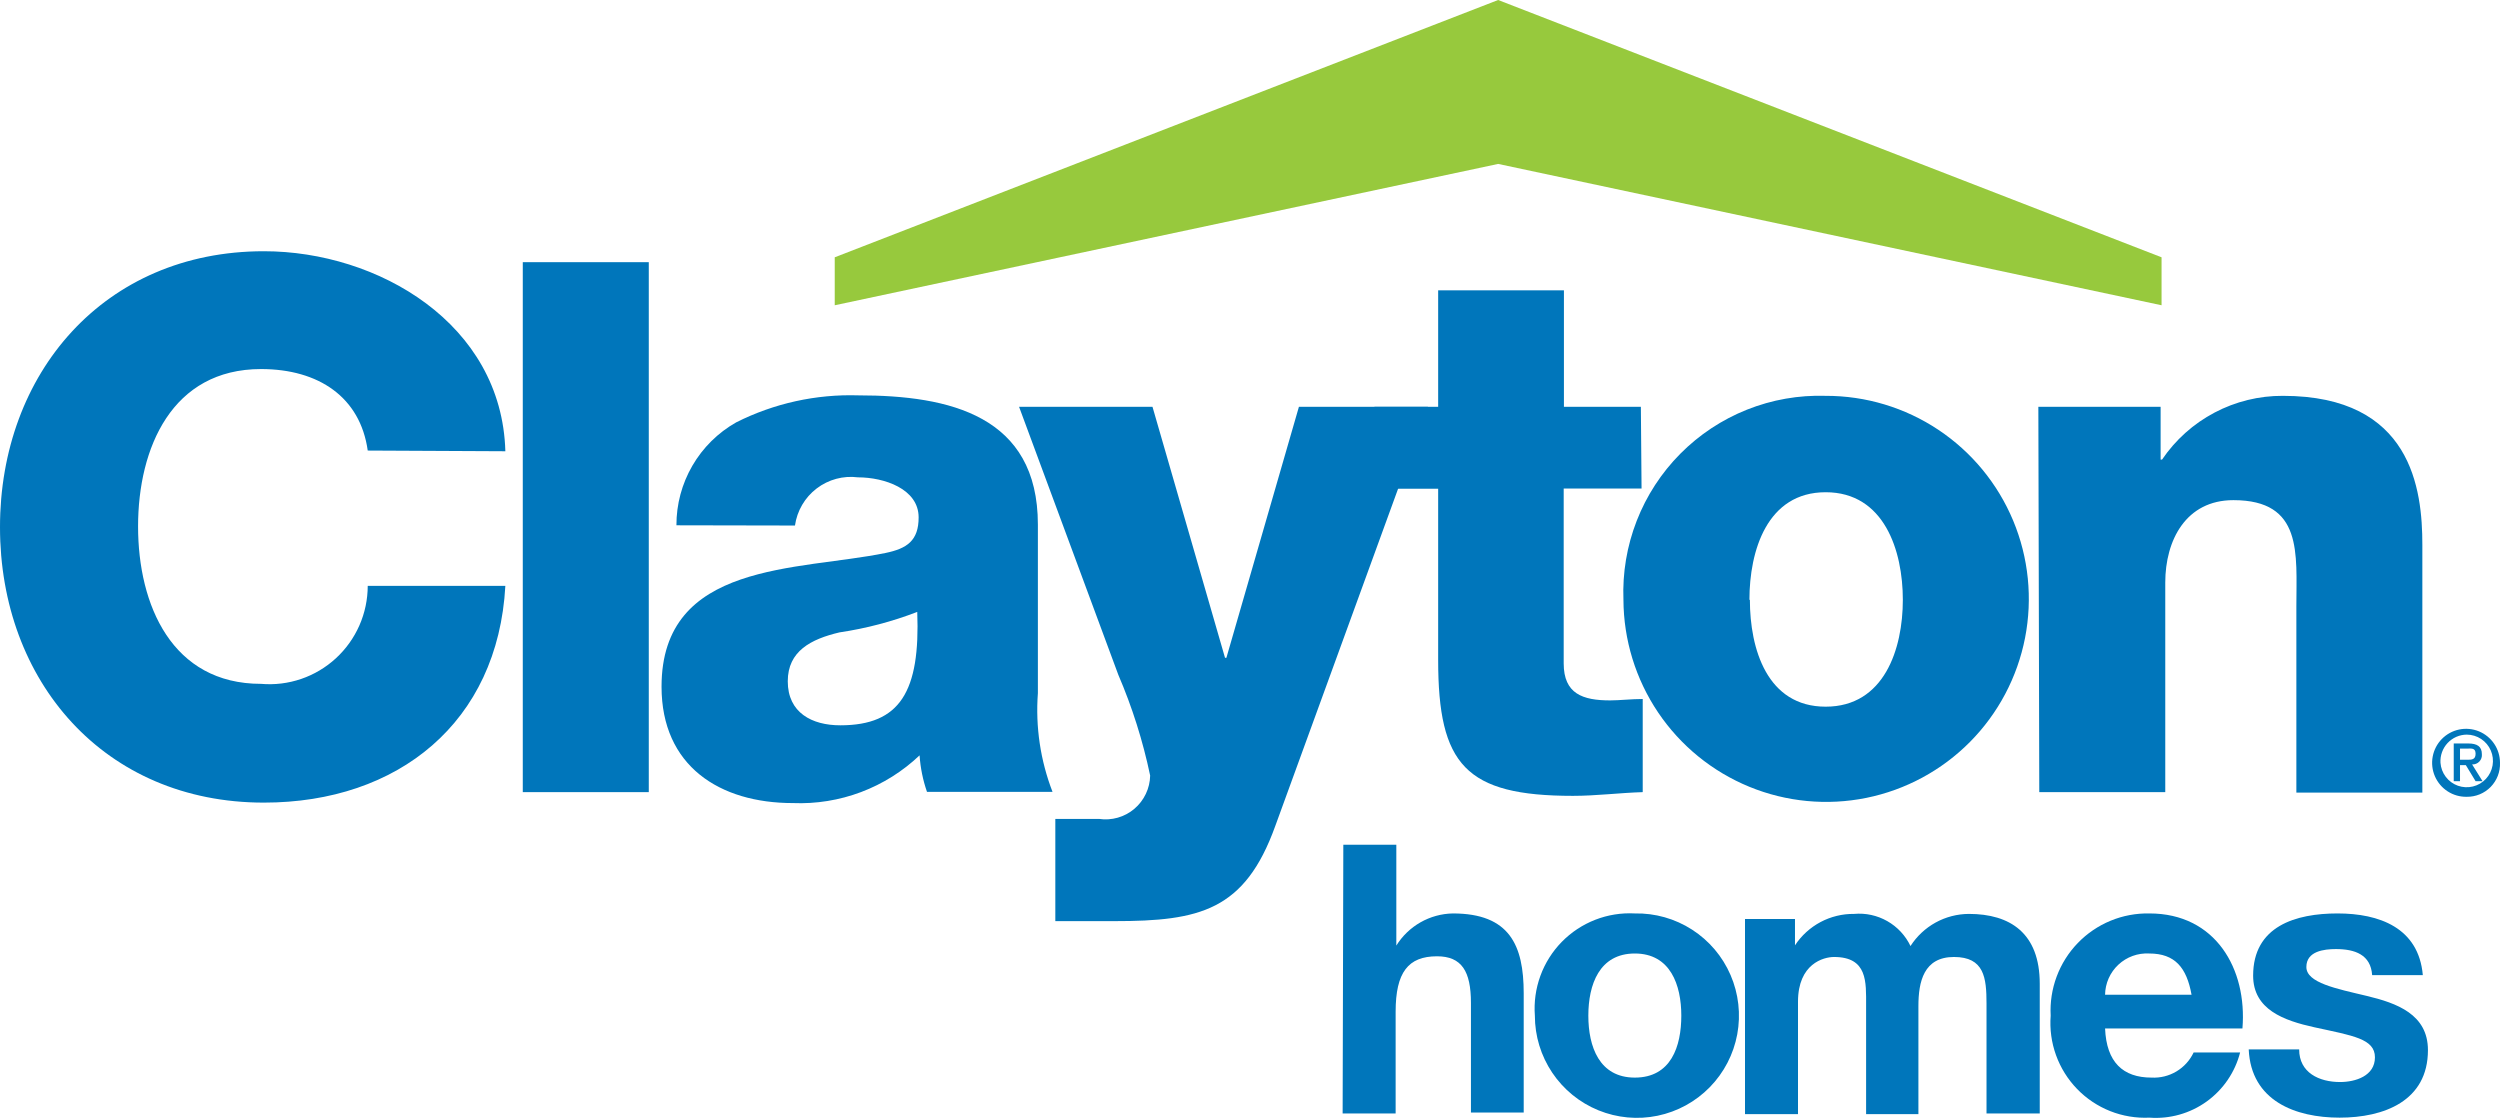
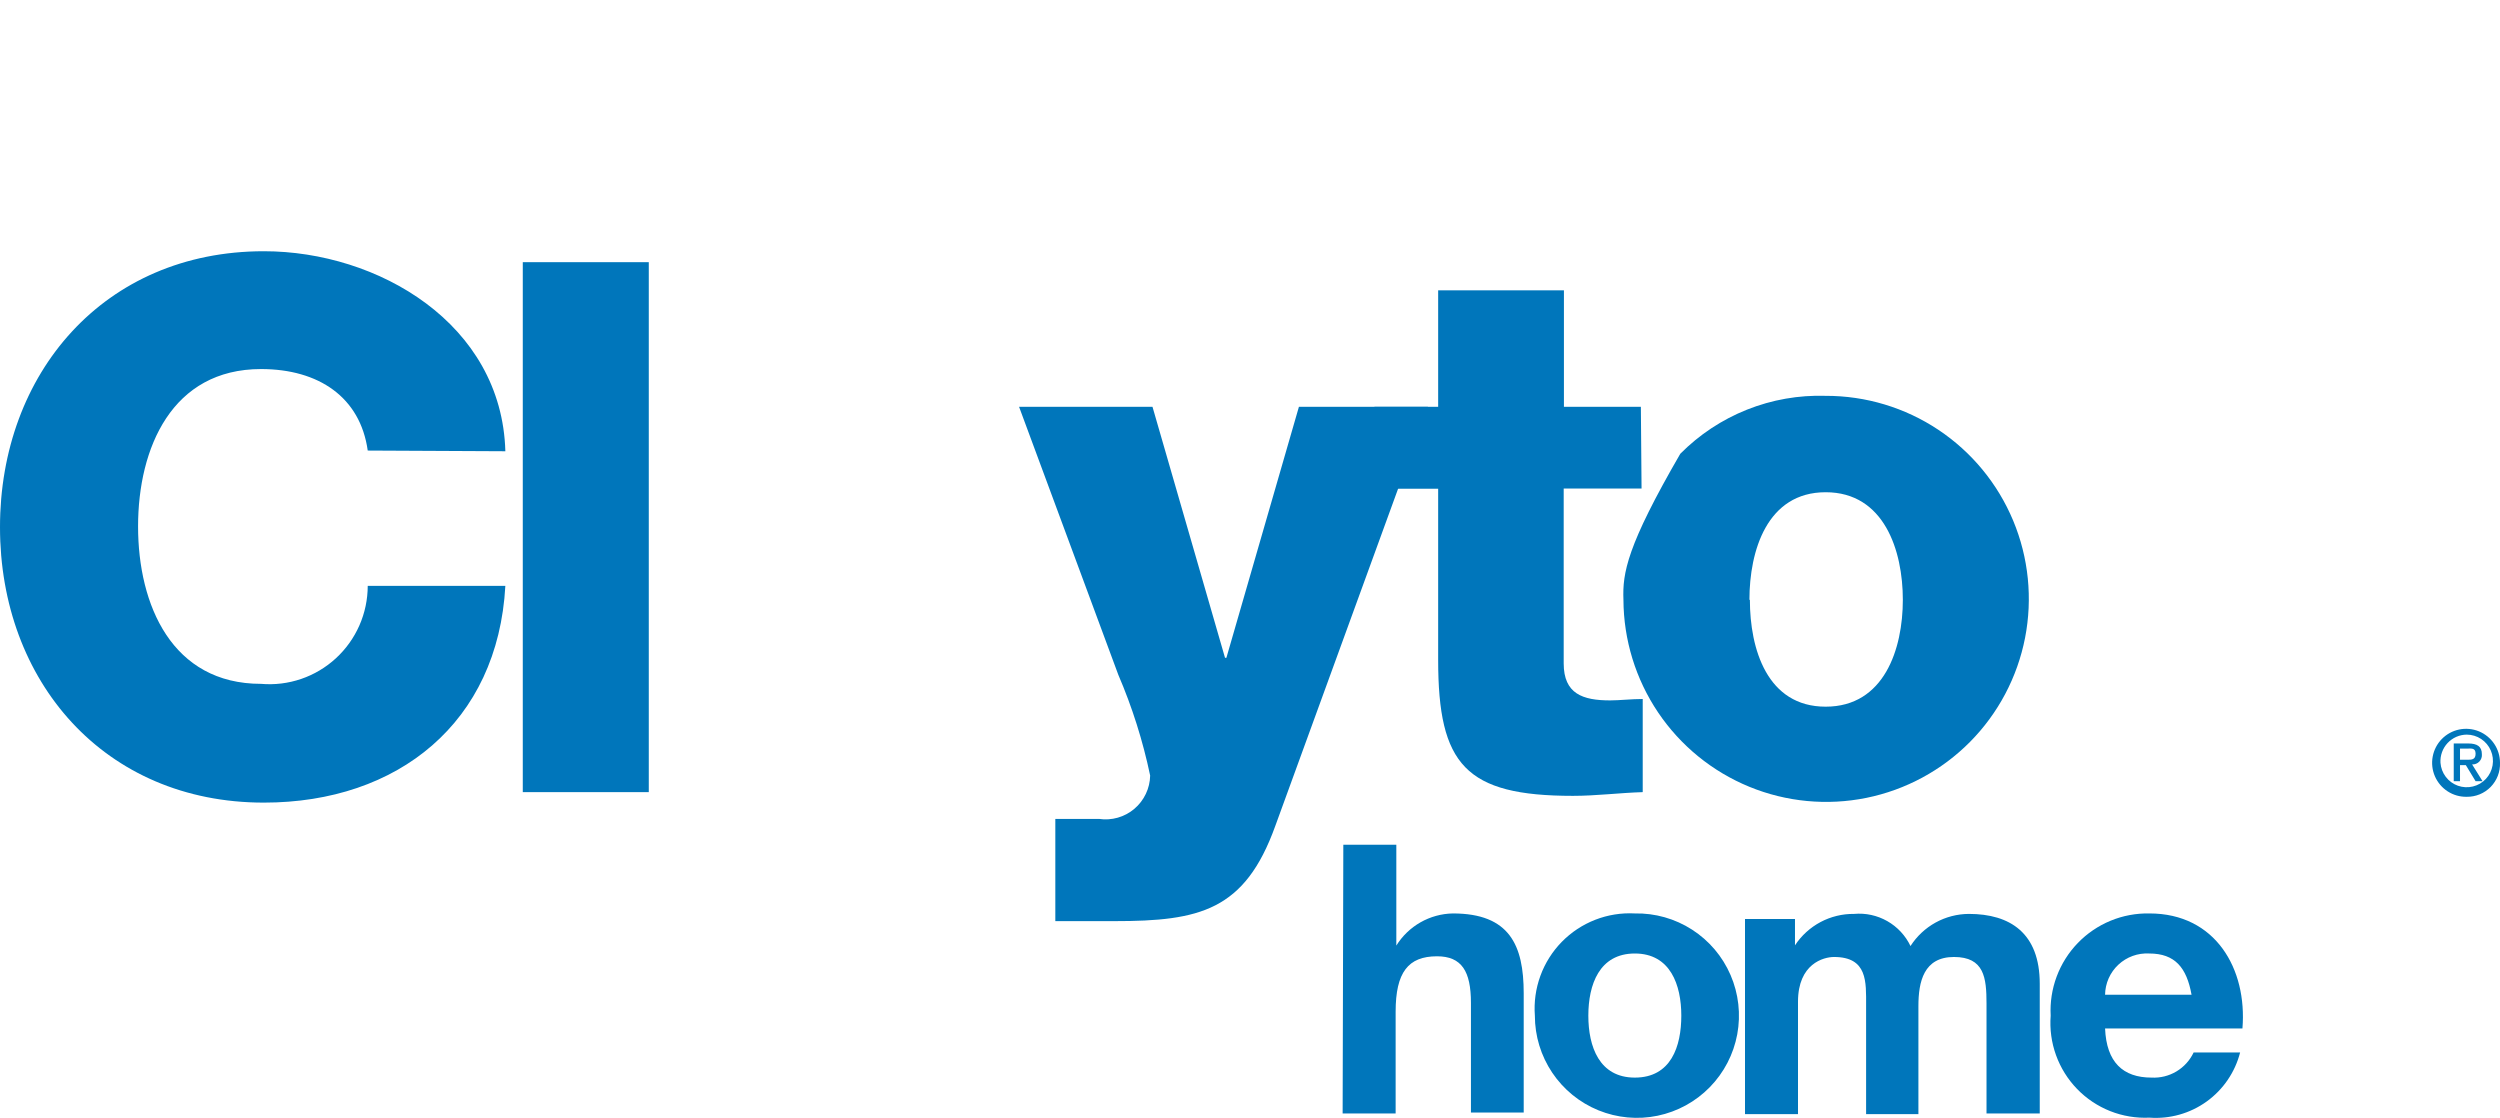
<svg xmlns="http://www.w3.org/2000/svg" width="170" height="76" viewBox="0 0 170 76" fill="none">
  <g clip-path="url(#clip0_210:946)">
    <path d="M167.739 54.182C167.281 54.191 166.83 54.064 166.445 53.815C166.059 53.567 165.756 53.209 165.574 52.788C165.392 52.367 165.339 51.9 165.423 51.449C165.507 50.997 165.723 50.581 166.043 50.253C166.364 49.925 166.775 49.7 167.224 49.607C167.673 49.514 168.139 49.557 168.564 49.73C168.988 49.904 169.352 50.2 169.607 50.581C169.863 50.962 170 51.411 170 51.87C170.011 52.172 169.96 52.474 169.851 52.756C169.741 53.038 169.576 53.295 169.365 53.512C169.153 53.728 168.9 53.899 168.621 54.014C168.341 54.129 168.042 54.186 167.739 54.182ZM167.739 49.954C167.495 49.956 167.253 50.008 167.028 50.106C166.804 50.205 166.602 50.348 166.435 50.527C166.268 50.706 166.139 50.918 166.056 51.149C165.973 51.38 165.938 51.625 165.953 51.87C165.978 52.217 166.103 52.55 166.314 52.827C166.524 53.104 166.811 53.314 167.139 53.43C167.467 53.546 167.821 53.564 168.159 53.481C168.497 53.399 168.803 53.219 169.04 52.965C169.278 52.71 169.436 52.392 169.495 52.048C169.554 51.705 169.512 51.352 169.374 51.033C169.236 50.713 169.008 50.441 168.717 50.249C168.427 50.058 168.087 49.955 167.739 49.954ZM167.281 53.121H166.854V50.556H167.834C168.451 50.556 168.767 50.762 168.767 51.284C168.776 51.375 168.766 51.467 168.736 51.554C168.706 51.64 168.658 51.72 168.595 51.786C168.532 51.852 168.455 51.904 168.371 51.937C168.286 51.971 168.194 51.986 168.103 51.981L168.814 53.121H168.34L167.676 52.028H167.281V53.121ZM167.755 51.664C168.071 51.664 168.34 51.664 168.34 51.252C168.34 50.841 168.04 50.904 167.787 50.904H167.281V51.664H167.755Z" fill="#0076BB" />
    <path d="M34.364 30.685C34.126 22.008 25.701 17.084 17.941 17.084C7.066 17.084 0 25.397 0 35.847C0 46.297 7.066 54.578 17.941 54.578C27.077 54.578 33.858 49.115 34.364 39.837H25.006C25.005 40.764 24.812 41.68 24.439 42.529C24.066 43.377 23.521 44.139 22.839 44.765C22.157 45.392 21.353 45.87 20.477 46.169C19.601 46.468 18.673 46.581 17.751 46.502C11.697 46.502 9.389 41.151 9.389 35.799C9.389 30.448 11.697 25.096 17.751 25.096C21.671 25.096 24.5 27.012 25.006 30.638L34.364 30.685Z" fill="#0076BB" />
    <path d="M44.117 17.828H35.549V53.865H44.117V17.828Z" fill="#0076BB" />
-     <path d="M54.058 35.736C54.2 34.736 54.728 33.831 55.53 33.218C56.331 32.605 57.341 32.332 58.342 32.459C60.112 32.459 62.467 33.234 62.467 35.182C62.467 36.765 61.677 37.303 60.207 37.604C54.264 38.824 44.985 38.158 44.985 46.693C44.985 52.092 48.937 54.609 53.916 54.609C55.496 54.673 57.072 54.418 58.552 53.861C60.031 53.303 61.384 52.454 62.531 51.364C62.588 52.211 62.758 53.047 63.036 53.849H71.572C70.747 51.713 70.406 49.42 70.576 47.136V35.673C70.576 28.263 64.57 26.885 58.373 26.885C55.493 26.794 52.635 27.425 50.059 28.722C48.823 29.422 47.795 30.439 47.081 31.669C46.367 32.899 45.993 34.297 45.997 35.72L54.058 35.736ZM53.568 46.328C53.568 44.27 55.149 43.463 57.077 43.004C58.888 42.736 60.664 42.269 62.373 41.61C62.578 47.009 61.219 49.321 57.141 49.321C55.212 49.321 53.568 48.466 53.568 46.328Z" fill="#0076BB" />
    <path d="M97.1 27.661H88.327L83.395 44.729H83.301L78.369 27.661H69.296L76.045 45.885C76.993 48.093 77.719 50.389 78.211 52.741C78.202 53.172 78.102 53.597 77.916 53.986C77.731 54.376 77.465 54.721 77.136 55C76.807 55.279 76.423 55.484 76.008 55.602C75.594 55.72 75.159 55.749 74.733 55.686H71.762V62.637H75.777C81.578 62.637 84.644 61.924 86.715 56.177L97.1 27.661Z" fill="#0076BB" />
    <path d="M111.579 27.661H106.347V19.744H97.795V27.661H93.464V33.234H97.795V44.872C97.795 51.997 99.645 54.118 106.963 54.118C108.544 54.118 110.125 53.913 111.705 53.865V47.532C110.946 47.532 110.124 47.627 109.492 47.627C107.627 47.627 106.331 47.183 106.331 45.109V33.218H111.626L111.579 27.661Z" fill="#0076BB" />
-     <path d="M110.394 40.787C110.406 43.516 111.226 46.181 112.749 48.443C114.273 50.706 116.432 52.466 118.953 53.5C121.475 54.535 124.246 54.797 126.916 54.255C129.587 53.712 132.037 52.389 133.957 50.453C135.877 48.516 137.181 46.053 137.704 43.374C138.227 40.696 137.946 37.922 136.896 35.403C135.846 32.885 134.074 30.734 131.805 29.224C129.536 27.713 126.87 26.911 124.145 26.917C122.316 26.859 120.494 27.179 118.793 27.857C117.092 28.535 115.549 29.556 114.259 30.857C112.969 32.158 111.96 33.711 111.295 35.419C110.63 37.127 110.323 38.955 110.394 40.787ZM118.961 40.787C118.961 37.446 120.162 33.472 124.145 33.472C128.129 33.472 129.393 37.446 129.393 40.787C129.393 44.128 128.129 48.054 124.145 48.054C120.162 48.054 118.992 44.128 118.992 40.787" fill="#0076BB" />
-     <path d="M138.671 53.865H147.238V39.615C147.238 36.733 148.645 34.01 151.87 34.01C156.612 34.01 156.153 37.636 156.153 41.23V53.897H164.72V37.05C164.72 33.282 164.009 26.917 155.236 26.917C153.616 26.909 152.019 27.301 150.586 28.058C149.152 28.814 147.927 29.912 147.017 31.255H146.922V27.661H138.608L138.671 53.865Z" fill="#0076BB" />
-     <path d="M56.762 17.496L101.874 0L146.986 17.496V20.758L101.874 11.147L56.762 20.758V17.496Z" fill="#97C93D" />
+     <path d="M110.394 40.787C110.406 43.516 111.226 46.181 112.749 48.443C114.273 50.706 116.432 52.466 118.953 53.5C121.475 54.535 124.246 54.797 126.916 54.255C129.587 53.712 132.037 52.389 133.957 50.453C135.877 48.516 137.181 46.053 137.704 43.374C138.227 40.696 137.946 37.922 136.896 35.403C135.846 32.885 134.074 30.734 131.805 29.224C129.536 27.713 126.87 26.911 124.145 26.917C122.316 26.859 120.494 27.179 118.793 27.857C117.092 28.535 115.549 29.556 114.259 30.857C110.63 37.127 110.323 38.955 110.394 40.787ZM118.961 40.787C118.961 37.446 120.162 33.472 124.145 33.472C128.129 33.472 129.393 37.446 129.393 40.787C129.393 44.128 128.129 48.054 124.145 48.054C120.162 48.054 118.992 44.128 118.992 40.787" fill="#0076BB" />
    <path d="M91.346 57.443H94.95V64.299C95.358 63.643 95.923 63.1 96.594 62.718C97.265 62.337 98.02 62.129 98.791 62.114C102.648 62.114 103.612 64.267 103.612 67.545V75.652H100.024V68.194C100.024 66.041 99.392 65.028 97.716 65.028C95.756 65.028 94.903 66.12 94.903 68.796V75.715H91.299L91.346 57.443Z" fill="#0076BB" />
    <path d="M111.168 73.277C113.634 73.277 114.329 71.155 114.329 69.065C114.329 66.975 113.586 64.838 111.168 64.838C108.75 64.838 108.007 66.959 108.007 69.065C108.007 71.171 108.75 73.277 111.168 73.277ZM111.168 62.114C112.546 62.086 113.901 62.469 115.061 63.216C116.221 63.962 117.132 65.037 117.679 66.305C118.226 67.572 118.384 68.974 118.133 70.332C117.881 71.689 117.232 72.941 116.267 73.927C115.303 74.914 114.067 75.59 112.717 75.87C111.367 76.15 109.965 76.021 108.689 75.499C107.412 74.978 106.32 74.087 105.551 72.941C104.782 71.795 104.371 70.446 104.371 69.065C104.302 68.147 104.43 67.225 104.745 66.36C105.06 65.495 105.556 64.707 106.199 64.049C106.843 63.391 107.619 62.879 108.475 62.545C109.332 62.211 110.25 62.064 111.168 62.114Z" fill="#0076BB" />
    <path d="M118.66 62.494H122.059V64.283C122.495 63.619 123.092 63.075 123.794 62.701C124.495 62.328 125.279 62.137 126.073 62.146C126.86 62.074 127.649 62.245 128.335 62.636C129.022 63.026 129.573 63.618 129.914 64.331C130.341 63.664 130.928 63.115 131.621 62.733C132.314 62.352 133.091 62.15 133.882 62.146C136.68 62.146 138.703 63.444 138.703 66.896V75.715H135.083V68.242C135.083 66.484 134.925 65.075 132.87 65.075C130.815 65.075 130.452 66.753 130.452 68.416V75.762H126.895V68.368C126.895 66.785 127.006 65.075 124.714 65.075C124.003 65.075 122.264 65.534 122.264 68.115V75.762H118.66V62.494Z" fill="#0076BB" />
    <path d="M149.025 67.64C148.693 65.803 147.903 64.838 146.148 64.838C145.765 64.816 145.382 64.873 145.022 65.003C144.661 65.134 144.331 65.336 144.05 65.598C143.77 65.859 143.545 66.175 143.389 66.526C143.234 66.877 143.151 67.256 143.145 67.64H149.025ZM143.145 69.936C143.24 72.232 144.362 73.277 146.306 73.277C146.899 73.308 147.487 73.163 147.997 72.858C148.506 72.554 148.914 72.104 149.167 71.567H152.328C151.983 72.913 151.177 74.094 150.05 74.905C148.923 75.716 147.547 76.103 146.164 76C145.252 76.043 144.342 75.892 143.494 75.556C142.646 75.219 141.878 74.707 141.243 74.051C140.608 73.395 140.119 72.611 139.809 71.751C139.499 70.892 139.375 69.976 139.446 69.065C139.398 68.158 139.537 67.251 139.855 66.401C140.173 65.551 140.662 64.775 141.292 64.123C141.923 63.471 142.681 62.956 143.519 62.61C144.357 62.264 145.258 62.096 146.164 62.114C150.653 62.114 152.818 65.882 152.486 69.936H143.145Z" fill="#0076BB" />
-     <path d="M156.343 71.361C156.343 72.944 157.703 73.578 159.125 73.578C160.168 73.578 161.496 73.166 161.496 71.899C161.496 70.633 159.994 70.427 157.386 69.857C155.3 69.398 153.213 68.653 153.213 66.342C153.213 62.969 156.122 62.114 158.951 62.114C161.781 62.114 164.468 63.08 164.752 66.31H161.306C161.212 64.917 160.137 64.537 158.841 64.537C158.034 64.537 156.833 64.679 156.833 65.756C156.833 66.833 158.872 67.228 160.927 67.719C162.982 68.21 165.1 68.97 165.1 71.408C165.1 74.876 162.097 76 159.093 76C156.09 76 153.071 74.86 152.913 71.361H156.343Z" fill="#0076BB" />
  </g>
  <defs>
    <clipPath id="clip0_210:946">
      <rect width="170" height="76" fill="white" />
    </clipPath>
  </defs>
</svg>